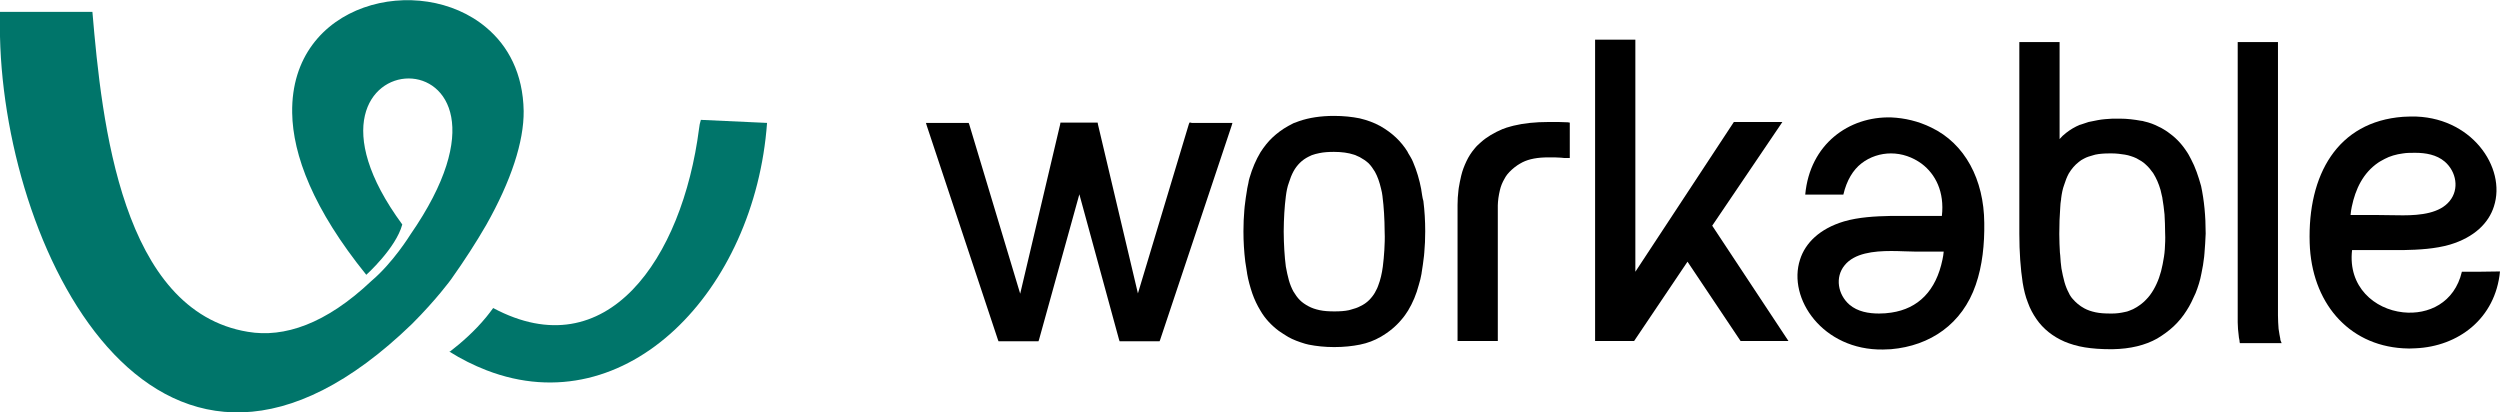
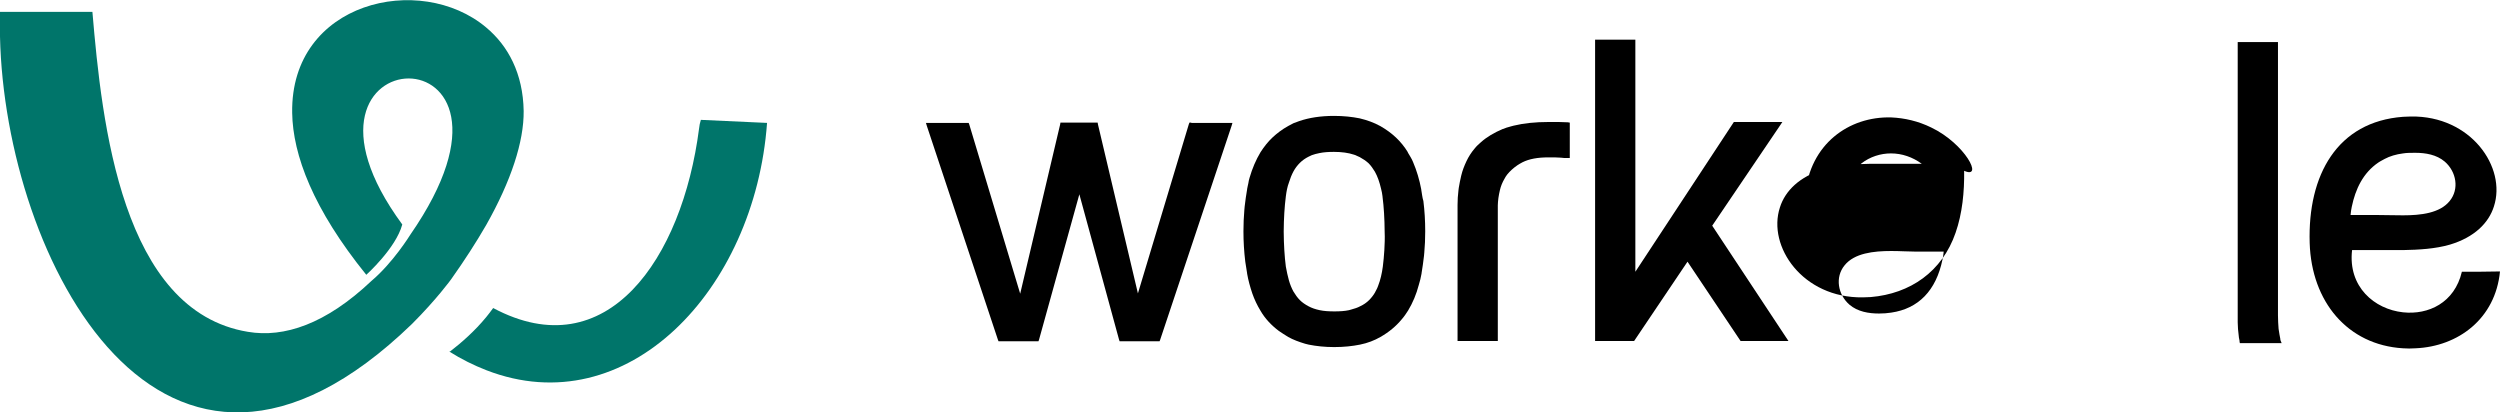
<svg xmlns="http://www.w3.org/2000/svg" version="1.1" id="Layer_1" x="0px" y="0px" viewBox="0 0 819.7 135.2" style="enable-background:new 0 0 819.7 135.2;" xml:space="preserve">
  <style type="text/css">
	.st0{fill:#00756A;}
</style>
  <g>
-     <path d="M636.9,85.1c-2.1,10.2-7.9,16.1-16.8,17.4c-1.3,0.2-2.6,0.3-4,0.3c-3.4,0-7-0.6-9.7-2.9c-3.8-3.3-4.8-9-1.6-12.9   c3.2-4,9.5-4.7,15.3-4.7c2.9,0,5.8,0.2,8.1,0.2c3,0,6.1,0,9.1,0C637.2,83.4,637.1,84.3,636.9,85.1z M633.2,41.8   c-4.3-2.1-8.7-3.1-13.1-3.3c-13.9-0.4-26.7,8.8-28.2,25.3c4.6,0,8,0,12.5,0c1.1-4.7,3.2-8.1,5.9-10.2c2.8-2.2,6.3-3.3,9.7-3.3   c3.6,0,7.1,1.2,10.1,3.4c4.5,3.4,7.5,9.2,6.6,17.1c-3.1,0-6.2,0-9.3,0c-2.4,0-4.9,0-7.4,0c-5.2,0.1-10.6,0.4-15.4,1.8   c-8,2.4-12.7,7.1-14.4,12.5c-4.2,12.8,7.5,29.8,27.2,29.5c0.9,0,1.8-0.1,2.6-0.1c12.9-1.1,23.4-8.3,27.8-21.1   c2.2-6.3,2.9-13.4,2.8-20.3C650.5,58.9,644.3,47.1,633.2,41.8z" />
-     <path d="M709.8,81.7c-0.1,1.7-0.4,3.3-0.7,4.9c-0.3,1.6-0.7,3.1-1.2,4.5c-0.5,1.4-1.1,2.7-1.8,3.9c-0.7,1.2-1.5,2.3-2.4,3.2   c-0.9,1-2,1.8-3.1,2.5c-0.8,0.5-1.6,0.9-2.5,1.2c-0.4,0.2-0.9,0.3-1.4,0.4c-1.3,0.3-2.7,0.5-4.1,0.5c-0.2,0-0.4,0-0.6,0v0h-0.1   c-1.8,0-3.4-0.1-4.8-0.4v0c-1.4-0.3-2.6-0.7-3.7-1.3c-1.5-0.8-2.8-1.9-3.9-3.2l0,0c-0.2-0.2-0.4-0.5-0.6-0.8   c-0.2-0.3-0.4-0.6-0.5-0.9h0l0,0c-0.6-1.1-1.1-2.3-1.5-3.7c-0.4-1.4-0.7-2.9-1-4.5c-0.2-1.3-0.3-2.8-0.4-4.3v0l-0.1-0.9   c-0.1-1.9-0.2-3.9-0.2-6h0v-0.2h0c0-3,0.1-5.8,0.3-8.4l0.1-1.5v0c0.1-0.5,0.1-1,0.2-1.4h0l0-0.2c0.2-1.6,0.5-3.2,1-4.5   c0.4-1.3,0.9-2.6,1.5-3.7v0c0.9-1.5,2-2.8,3.3-3.8c0.3-0.2,0.5-0.4,0.8-0.6c0.3-0.2,0.6-0.3,0.9-0.5l0,0l0,0l0,0l0,0   c0.9-0.5,1.9-0.8,3-1.1l0.7-0.2v0c1.4-0.3,3-0.4,4.7-0.4v0h0.1c0.2,0,0.5,0,0.7,0c1.5,0,2.9,0.2,4.2,0.4c0.7,0.1,1.4,0.3,2,0.5h0   c0.6,0.2,1.2,0.4,1.8,0.7l0,0l0,0l0,0c1.1,0.6,2.2,1.2,3.1,2.1c0.9,0.8,1.7,1.8,2.4,2.8v0c1,1.6,1.8,3.4,2.4,5.5   c0.1,0.4,0.2,0.8,0.3,1.3c0.1,0.4,0.2,0.9,0.3,1.3l0,0.1c0.3,1.6,0.5,3.4,0.7,5.3c0.1,1.9,0.2,3.9,0.2,6.1   C710,78.3,709.9,80,709.8,81.7z M718.4,52.2L718.4,52.2c-0.3-0.5-0.5-1-0.8-1.5c-0.3-0.5-0.6-1-0.9-1.4l0,0l0,0l0,0   c-1.6-2.4-3.6-4.4-5.9-6l0,0c-0.4-0.3-0.9-0.6-1.4-0.9c-0.5-0.3-1-0.6-1.5-0.8l0,0c-1.5-0.8-3.1-1.4-4.9-1.8   c-0.3-0.1-0.7-0.2-1-0.2c-2.2-0.4-4.5-0.7-7-0.7v0h-0.1c-0.7,0-1.5,0-2.2,0c-1.7,0.1-3.4,0.2-4.9,0.5c-1.1,0.2-2.1,0.4-3,0.6   c-0.9,0.3-1.8,0.6-2.7,0.9l-0.1,0h0c-1.7,0.7-3.2,1.6-4.6,2.7v0c-0.8,0.6-1.5,1.3-2.1,2V14.6v-0.8h-0.8h-11.6h-0.8v0.8v62.1   c0,6,0.4,11.4,1.1,16c0.4,2.4,0.9,4.5,1.7,6.5c0.7,2,1.7,3.8,2.8,5.4c2.2,3.2,5.3,5.7,9.2,7.4c1.9,0.8,4.2,1.5,6.7,1.9   c2.5,0.4,5.3,0.6,8.4,0.6v0c0.2,0,0.5,0,0.7,0c5.8-0.1,10.7-1.3,14.6-3.5v0c2-1.2,3.8-2.5,5.4-4c1.6-1.5,3-3.2,4.2-5.1   c1.2-1.8,2.1-3.8,3-5.8c0.8-2,1.5-4.2,1.9-6.4c0.4-1.8,0.7-3.7,0.9-5.5v0l0.1-1.1v0c0.2-2.2,0.3-4.3,0.4-6.5h0v-0.1   c0-5.7-0.5-10.8-1.5-15.5C720.8,57.8,719.8,54.8,718.4,52.2z" />
+     <path d="M636.9,85.1c-2.1,10.2-7.9,16.1-16.8,17.4c-1.3,0.2-2.6,0.3-4,0.3c-3.4,0-7-0.6-9.7-2.9c-3.8-3.3-4.8-9-1.6-12.9   c3.2-4,9.5-4.7,15.3-4.7c2.9,0,5.8,0.2,8.1,0.2c3,0,6.1,0,9.1,0C637.2,83.4,637.1,84.3,636.9,85.1z M633.2,41.8   c-4.3-2.1-8.7-3.1-13.1-3.3c-13.9-0.4-26.7,8.8-28.2,25.3c4.6,0,8,0,12.5,0c1.1-4.7,3.2-8.1,5.9-10.2c2.8-2.2,6.3-3.3,9.7-3.3   c3.6,0,7.1,1.2,10.1,3.4c-3.1,0-6.2,0-9.3,0c-2.4,0-4.9,0-7.4,0c-5.2,0.1-10.6,0.4-15.4,1.8   c-8,2.4-12.7,7.1-14.4,12.5c-4.2,12.8,7.5,29.8,27.2,29.5c0.9,0,1.8-0.1,2.6-0.1c12.9-1.1,23.4-8.3,27.8-21.1   c2.2-6.3,2.9-13.4,2.8-20.3C650.5,58.9,644.3,47.1,633.2,41.8z" />
    <path d="M771.1,67.8c1.2-5.8,3.7-11.1,8.7-14.5c0.4-0.2,0.7-0.5,1-0.6c0.4-0.2,0.7-0.4,1.1-0.6c0,0,0,0,0,0c0,0,0,0,0,0   c1.7-0.9,3.7-1.5,6-1.8c1.2-0.2,2.6-0.2,4-0.2c3.4,0,7,0.6,9.7,2.9c3.8,3.3,4.8,9,1.6,12.9c-3.2,4-9.5,4.7-15.3,4.7   c-3,0-5.8-0.1-8.1-0.1c-3,0-6.1,0-9.1,0C770.8,69.5,770.9,68.7,771.1,67.8z M807.2,89.1c-2.4,10.2-11,14.2-19.3,13.3   c-9.3-1-18.1-8.3-16.7-20.4c3.1,0,6.2,0,9.3,0c2.4,0,4.9,0,7.4,0c5.2-0.1,10.6-0.4,15.4-1.8c8-2.4,12.7-7.1,14.4-12.5   c4.2-12.8-7.5-29.8-27.2-29.5c-0.9,0-1.8,0.1-2.6,0.1c-21.5,1.6-31.3,19-30.6,41.4c0.6,19.2,12.4,33.4,30.6,34.5   c1.3,0.1,2.7,0.1,4.1,0c14-0.6,26.2-9.7,27.7-25.2C815.1,89.1,811.7,89.1,807.2,89.1z" />
    <path d="M747.4,109.7c-0.1-0.6-0.2-1.3-0.3-1.9c-0.1-1.4-0.2-2.8-0.2-4.4V14.6v-0.8h-0.8h-11.6h-0.8v0.8v88.9c0,0.7,0,1.4,0,2.2   c0,0.7,0.1,1.5,0.1,2.2c0.1,1,0.2,1.9,0.3,2.8v0l0.1,0.5l0,0l0.1,0.5l0,0l0,0.2l0.1,0.6h0.6h12h1.1l-0.4-1   C747.7,111,747.5,110.4,747.4,109.7z" />
    <path d="M453.9,82c-0.1,1.9-0.3,3.7-0.5,5.4c-0.3,2.3-0.8,4.4-1.5,6.2h0c-0.1,0.4-0.3,0.7-0.4,1c-0.2,0.3-0.3,0.7-0.5,0.9h0l0,0.1   l0,0c-0.6,1.1-1.3,2-2.1,2.8c-0.8,0.8-1.8,1.5-2.9,2c-0.9,0.5-1.9,0.8-3,1.1l-0.7,0.2c-1.4,0.3-3,0.4-4.7,0.4v0h-0.1   c-1.8,0-3.4-0.1-4.8-0.4v0c-1.4-0.3-2.6-0.7-3.7-1.3h0c-1.1-0.6-2-1.2-2.8-2c-0.8-0.8-1.5-1.8-2.1-2.8c-0.6-1.1-1.1-2.3-1.5-3.7   c-0.4-1.4-0.7-2.9-1-4.5c-0.2-1.7-0.4-3.4-0.5-5.4c-0.1-1.9-0.2-3.9-0.2-6.1c0-2.2,0.1-4.2,0.2-6.1v0c0.1-1.9,0.3-3.7,0.5-5.4   c0.2-1.6,0.5-3.2,1-4.5c0.4-1.3,0.9-2.6,1.5-3.7c0.6-1.1,1.3-2,2.1-2.8c0.8-0.8,1.8-1.5,2.8-2h0c0.7-0.4,1.5-0.7,2.3-0.9v0   c0.4-0.1,0.9-0.2,1.3-0.3h0c1.4-0.3,3-0.4,4.7-0.4v0h0.1c2.5,0,4.7,0.3,6.5,0.9l0,0c0.3,0.1,0.7,0.2,1,0.4c0.3,0.1,0.6,0.3,0.9,0.4   v0l0,0v0c1.1,0.6,2,1.2,2.9,2c0.8,0.8,1.5,1.8,2.1,2.8c0.9,1.6,1.5,3.4,2,5.5c0.1,0.4,0.2,0.9,0.3,1.3c0.1,0.4,0.1,0.9,0.2,1.3   l0,0.1c0.2,1.7,0.4,3.4,0.5,5.4c0.1,1.9,0.2,3.9,0.2,6.1C454.1,78.1,454,80.1,453.9,82z M466.3,64.1c-0.1-0.6-0.2-1.2-0.3-1.9   l0-0.1c-0.6-3.2-1.5-6.2-2.7-9c-0.2-0.5-0.5-1.1-0.8-1.6c-0.3-0.5-0.6-1-0.9-1.5l0-0.1l0,0c-2.2-3.6-5.2-6.4-9.1-8.6   c-2-1.1-4.2-1.9-6.7-2.5c-2.5-0.5-5.3-0.8-8.4-0.8v0c-4.4,0-8.2,0.6-11.4,1.7c-0.6,0.2-1.3,0.5-1.9,0.7c-0.6,0.3-1.2,0.6-1.7,0.9   l0,0l0,0c-2,1.1-3.7,2.4-5.2,3.8l0,0c-1.5,1.4-2.8,3.1-3.9,4.8l0,0c-1.5,2.5-2.7,5.3-3.6,8.4h0c-0.2,0.6-0.3,1.2-0.4,1.8   c-0.1,0.6-0.3,1.2-0.4,1.9l0,0.1c-0.3,1.8-0.6,3.7-0.8,5.6v0l-0.1,1.1l0,0c-0.2,2.3-0.3,4.6-0.3,7h0v0.1c0,3.3,0.2,6.6,0.6,9.9   c0.1,0.7,0.2,1.3,0.3,1.9v0c0.1,0.6,0.2,1.2,0.3,1.9v0l0,0.1c0.4,2.3,1,4.4,1.7,6.5c0.7,2,1.6,3.9,2.7,5.7c1.5,2.6,3.6,4.8,6,6.6   c0.5,0.3,1,0.7,1.5,1c0.5,0.3,1.1,0.7,1.6,1l0,0l0,0v0c1.6,0.9,3.5,1.6,5.5,2.2c0.4,0.1,0.8,0.2,1.2,0.3c2.5,0.5,5.3,0.8,8.3,0.8   h0.1c3.1,0,5.9-0.3,8.4-0.8c2.5-0.5,4.8-1.4,6.7-2.5c2.8-1.6,5.1-3.5,7-5.8c0.4-0.4,0.7-0.9,1.1-1.4c0.3-0.5,0.6-0.9,1-1.5l0,0l0,0   c1.5-2.5,2.7-5.3,3.5-8.4c0.2-0.6,0.3-1.2,0.5-1.8c0.1-0.6,0.3-1.3,0.4-1.9l0-0.1c0.3-1.9,0.6-3.8,0.8-5.7v0l0.1-1.1l0,0   c0.2-2.2,0.3-4.5,0.3-6.9h0v-0.1c0-3.4-0.2-6.7-0.6-9.9C466.5,65.3,466.4,64.7,466.3,64.1z" />
    <path d="M390.6,40.2H390l-0.2,0.5l-16.7,55.5L360,40.8l-0.1-0.6h-0.6h-11h-0.6l-0.1,0.6l-13.1,55.5l-16.7-55.5l-0.2-0.5h-0.6h-12.3   h-1.1l0.3,1l23.3,70.1l0.2,0.5h0.5h12h0.6l0.2-0.6l13.2-47.6l13,47.6l0.2,0.6h0.6h12h0.5l0.2-0.5l23.4-70.1l0.3-1H403H390.6z" />
    <path d="M511,40L511,40l-1.2,0h0l-0.6,0h0l-0.9,0h0l-0.6,0v0c-4.3,0-8.1,0.4-11.4,1.2v0c-0.6,0.2-1.3,0.3-1.8,0.5   c-0.1,0-0.2,0.1-0.4,0.1c-0.4,0.2-0.9,0.3-1.3,0.5l-0.1,0h0c-2.8,1.2-5.2,2.6-7.1,4.3v0c-0.4,0.3-0.7,0.7-1.1,1   c-0.3,0.3-0.7,0.7-1,1.1l0,0l0,0c-1.1,1.3-2,2.7-2.7,4.2c-0.7,1.5-1.3,3-1.7,4.7c-0.3,1.3-0.6,2.7-0.8,4v0l-0.1,0.8v0   c-0.2,1.6-0.3,3.2-0.3,4.8h0v0.1v43.7v0.8h0.8h11.6h0.8v-0.8V67.3c0-0.7,0.1-1.5,0.2-2.4c0.1-0.8,0.3-1.7,0.5-2.6   c0.3-1.3,0.8-2.5,1.5-3.7c0.1-0.2,0.3-0.5,0.4-0.7c0.2-0.2,0.3-0.5,0.5-0.7v0l0,0l0,0c0.9-1.1,2-2.1,3.3-3c0.3-0.2,0.5-0.3,0.8-0.5   c0.3-0.2,0.6-0.3,0.9-0.5l0,0l0,0c2.2-1.1,5-1.6,8.5-1.6v0l0.5,0l0.6,0l0.5,0l0.4,0c0.7,0,1.4,0.1,2.1,0.1h0l0,0v0   c0.4,0,0.7,0.1,1,0.1v0h0c0.4,0,0.8,0,1.1,0h0.8v-0.8V40.9v-0.7l-0.7-0.1C513,40.1,512,40,511,40z" />
    <path d="M561.4,74l22.2-32.8l0.8-1.2h-15.9l-0.2,0.3l-32.1,48.8V13.8v-0.8h-0.8h-11.6h-0.8v0.8v97.2v0.8h0.8h11.6h0.4l0.2-0.3   l17.3-25.7l17.2,25.7l0.2,0.3h0.4h13.9h1.4l-0.8-1.2L561.4,74z" />
    <path class="st0" d="M159.4,73.8c8.2-14.5,12.4-27.4,12.3-37.4c-0.2-12.3-5.1-21.4-12.3-27.4c-21.6-18.2-64.2-8.5-63.6,28   c0.2,13.8,6.9,31.6,24.3,53.1c0,0,9.7-8.7,11.8-16.5c-46.1-62.7,50.8-66.1,2.6,3.4c0,0-5.6,9.1-12.7,15.1   c-15,14.2-28.7,18.7-40.5,16.7C39.9,102,33.4,40.5,30.3,3.9H0c0,0.4,0,0.8,0,1.2V12c1.6,72.6,53,173.6,135.1,94.2   c8.1-8.1,12.8-14.6,12.8-14.6C152.3,85.4,156.1,79.5,159.4,73.8z" />
    <path class="st0" d="M229.8,39.3c-0.3,0.9-0.5,1.9-0.6,2.9c-5.5,42.6-30.2,78.7-67.5,58.8c-0.7,1-1.5,2-2.3,3   c-3.7,4.5-8,8.3-11.9,11.3c-0.1-0.1-0.2-0.1-0.3-0.1c4.1,2.6,8.2,4.6,12.3,6.2c46,17.8,88-26.2,92-81.1L229.8,39.3z" />
  </g>
</svg>